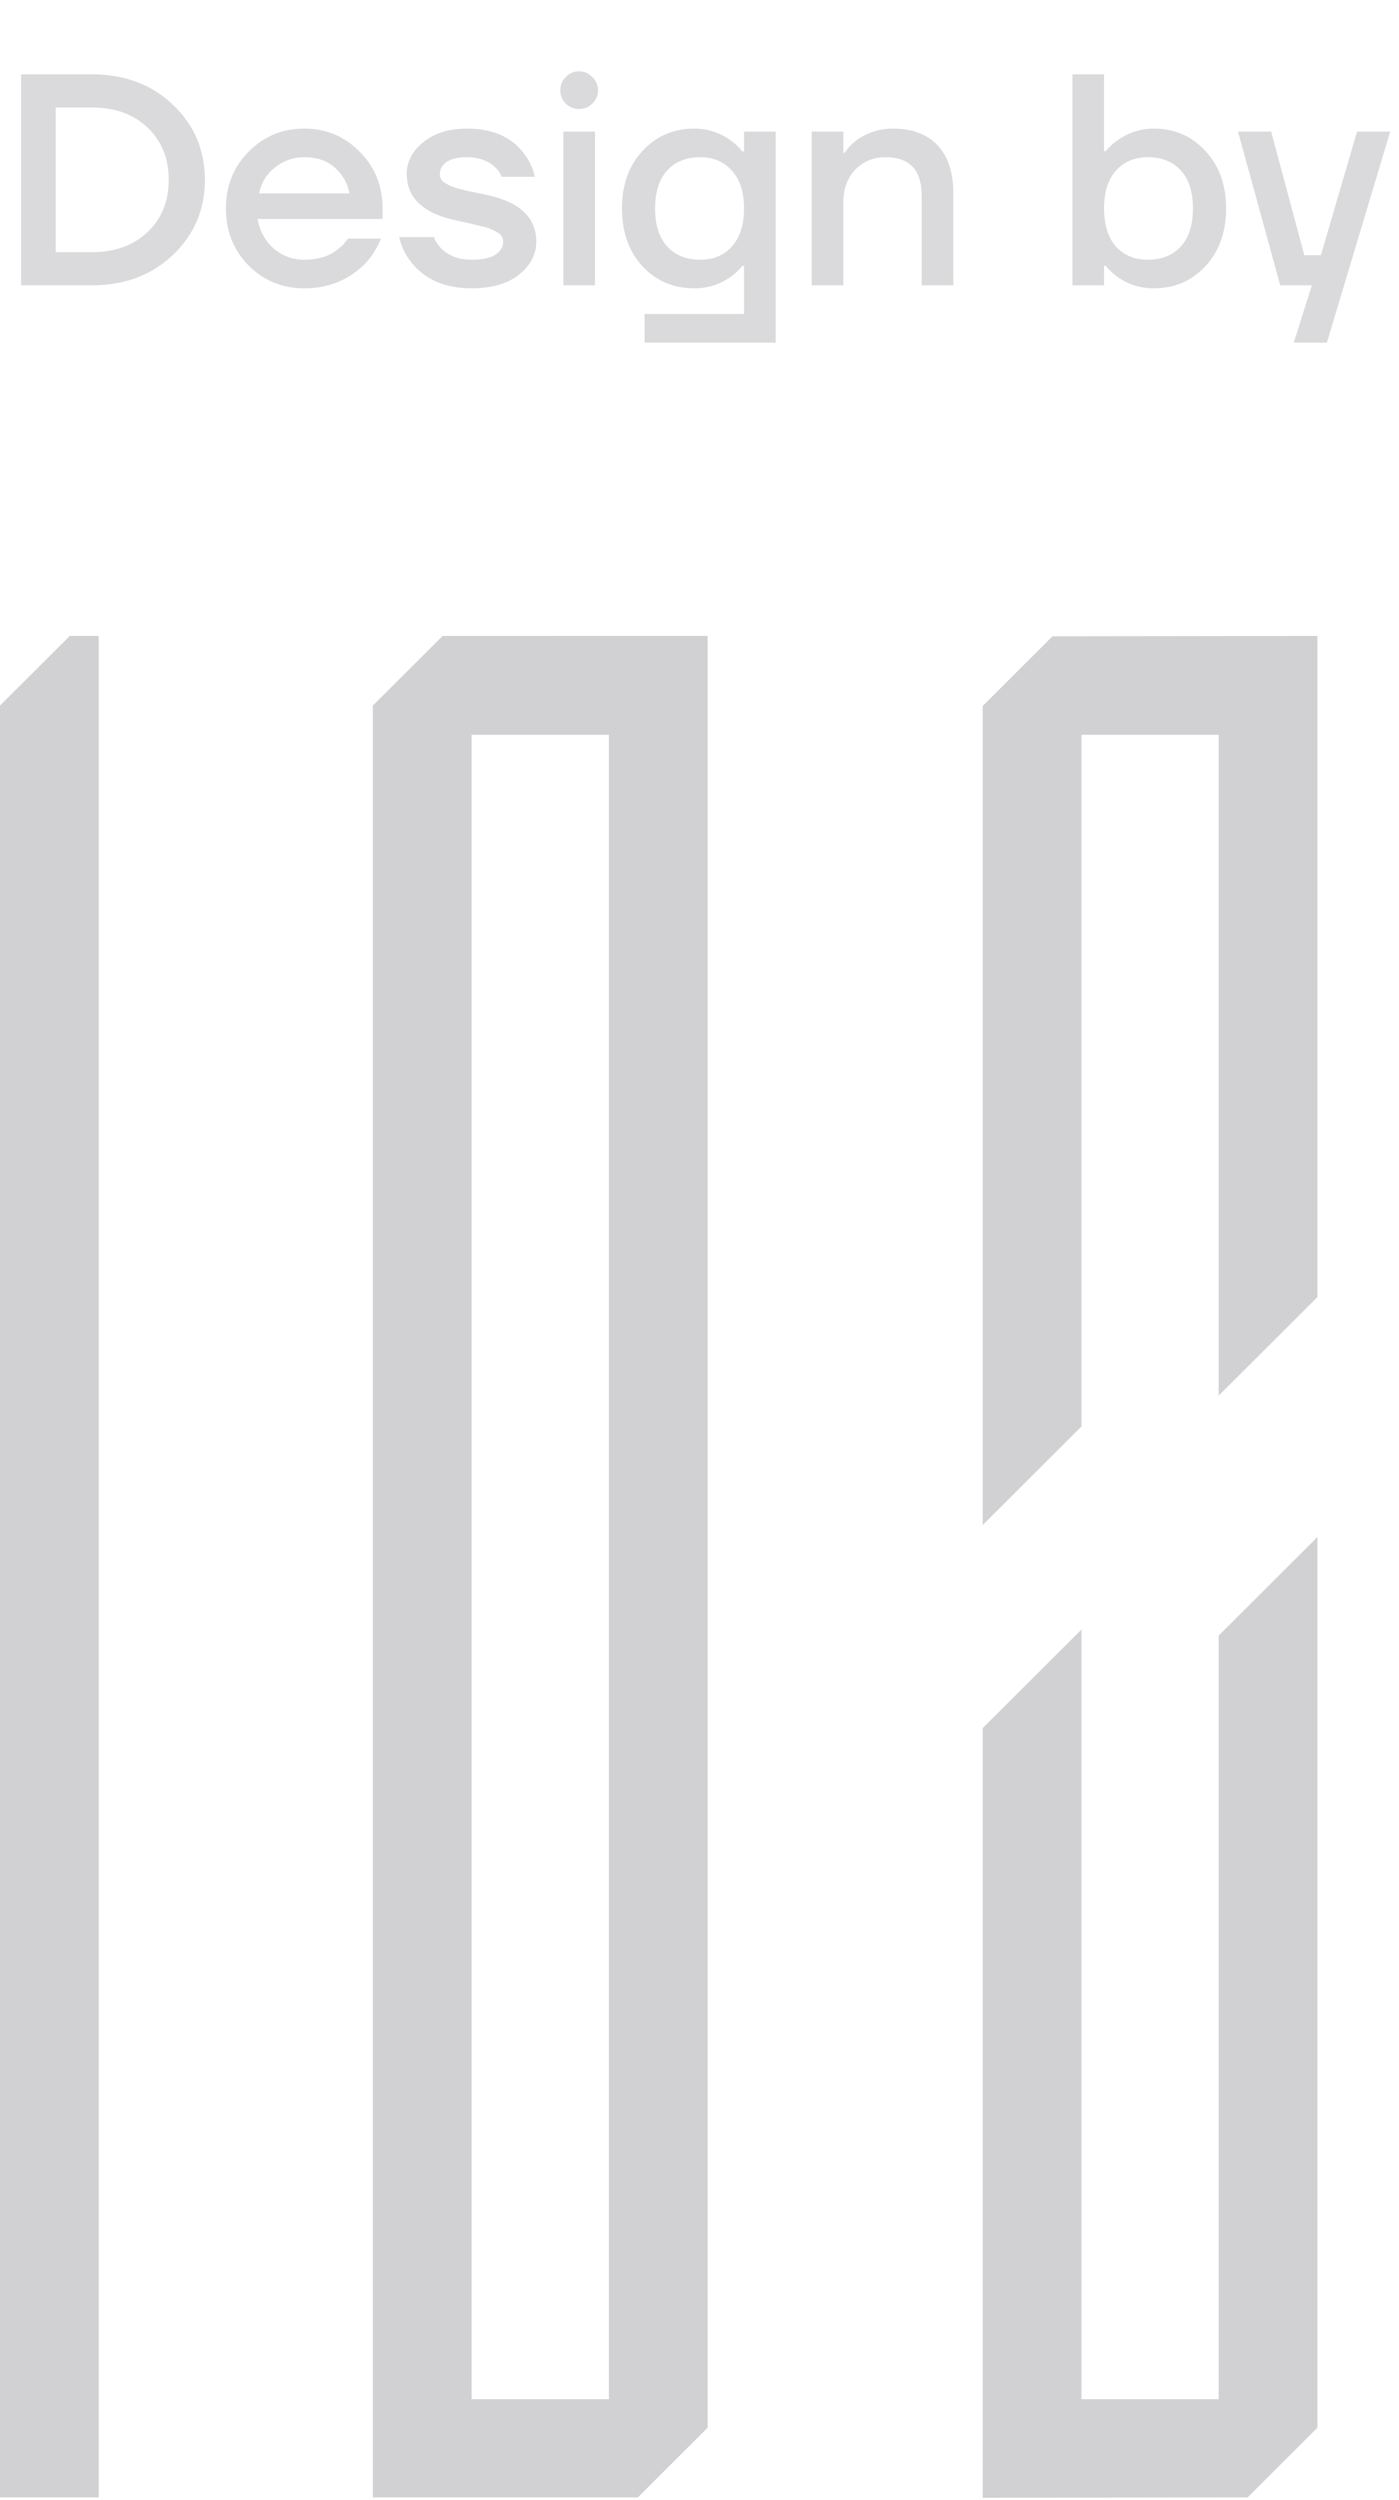
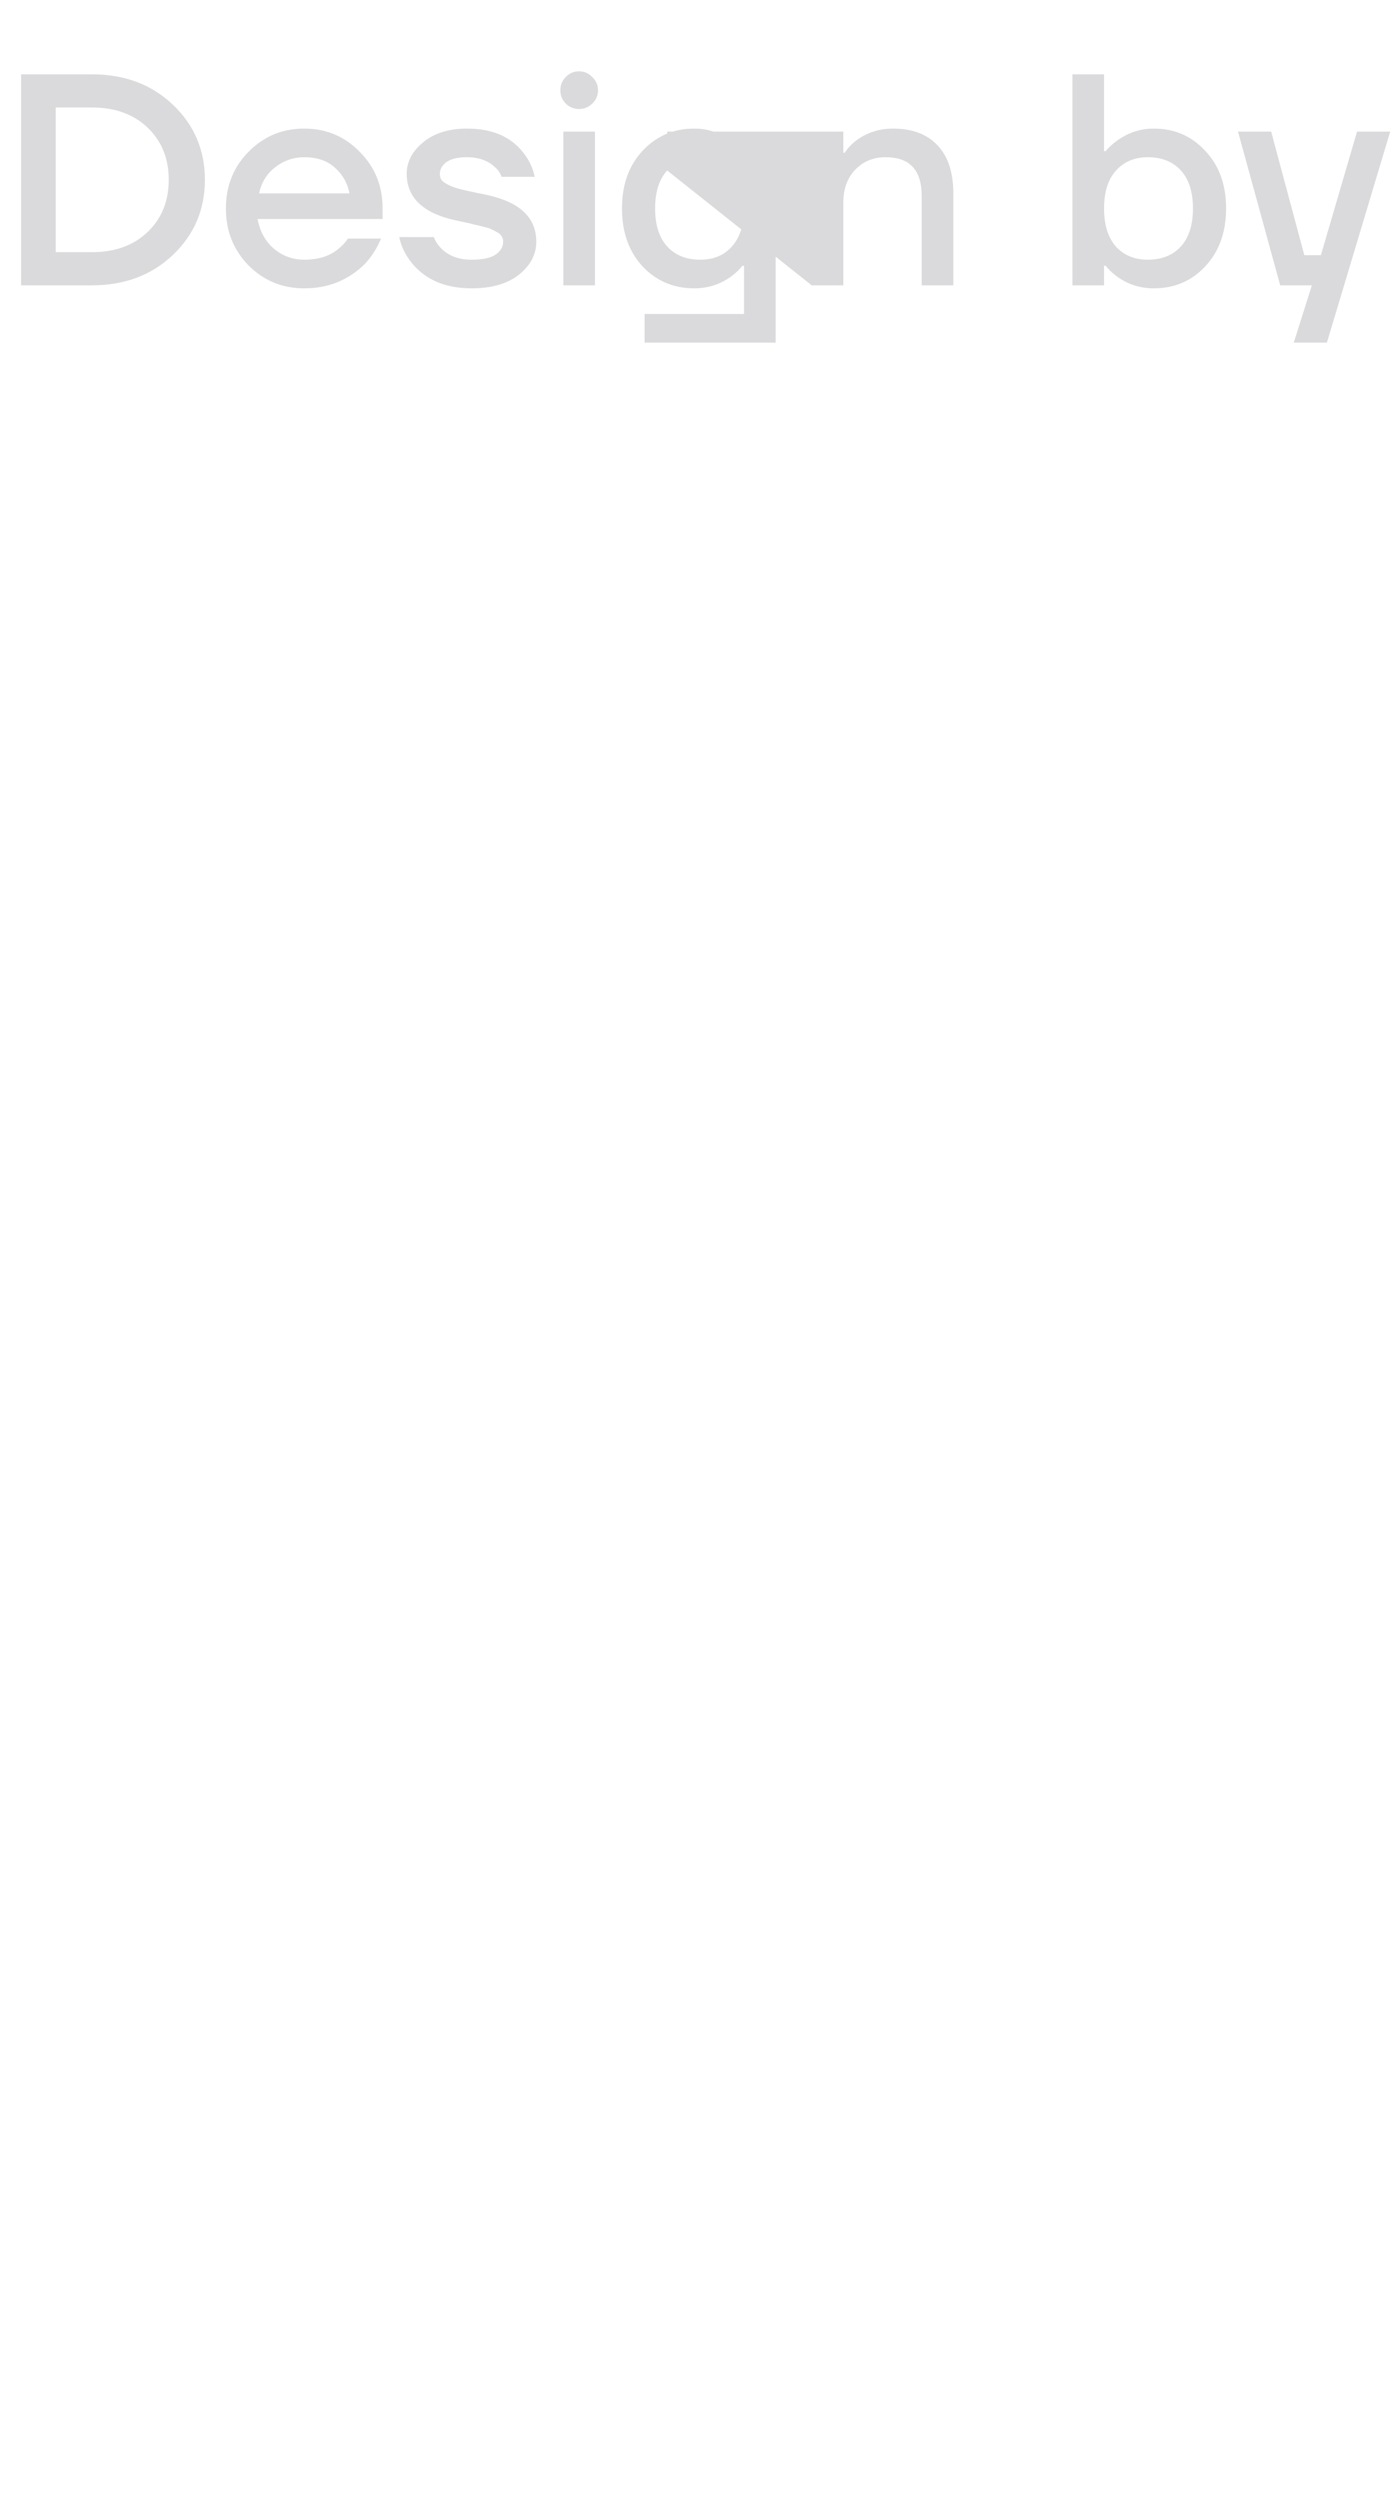
<svg xmlns="http://www.w3.org/2000/svg" width="103" height="184" viewBox="0 0 103 184" fill="none">
-   <path fill-rule="evenodd" clip-rule="evenodd" d="M96.994 46.804L77.49 46.83L72.351 51.959V112.238L79.621 104.986V54.081H89.724V102.718L96.994 95.466V46.804ZM52.1 46.804L32.591 46.805L27.45 51.931V183.808H46.96L52.1 178.68V46.804ZM34.721 176.584H44.83V54.082H34.721V176.584ZM5.14 46.804L0 51.931V183.808H7.269V46.804H5.14ZM89.724 120.378V176.583H79.621V119.936L72.351 127.187V183.835L91.854 183.808L96.994 178.68V113.126L89.724 120.378Z" fill="#D1D0D3" />
-   <path opacity="0.8" d="M1.553 21V5.471H6.766C9.177 5.471 11.166 6.218 12.734 7.711C14.302 9.205 15.085 11.046 15.085 13.235C15.085 15.424 14.302 17.266 12.734 18.759C11.166 20.253 9.177 21 6.766 21H1.553ZM4.104 18.56H6.766C8.467 18.56 9.835 18.064 10.87 17.073C11.906 16.082 12.423 14.803 12.423 13.235C12.423 11.668 11.906 10.388 10.87 9.397C9.835 8.407 8.467 7.911 6.766 7.911H4.104V18.56ZM18.296 19.536C17.187 18.397 16.632 16.999 16.632 15.343C16.632 13.687 17.187 12.296 18.296 11.172C19.42 10.033 20.788 9.464 22.4 9.464C24.012 9.464 25.373 10.033 26.482 11.172C27.606 12.296 28.168 13.687 28.168 15.343V16.119H18.962C19.139 17.051 19.546 17.783 20.182 18.316C20.818 18.848 21.557 19.114 22.4 19.114C23.436 19.114 24.264 18.855 24.885 18.338C25.166 18.131 25.41 17.872 25.617 17.561H28.058C27.747 18.286 27.355 18.9 26.882 19.403C25.669 20.616 24.175 21.222 22.4 21.222C20.788 21.222 19.42 20.66 18.296 19.536ZM19.073 14.234H25.728C25.595 13.494 25.24 12.866 24.663 12.348C24.101 11.83 23.347 11.572 22.4 11.572C21.602 11.572 20.892 11.816 20.271 12.304C19.649 12.777 19.25 13.42 19.073 14.234ZM29.39 17.451H31.942C32.045 17.746 32.23 18.027 32.496 18.294C33.043 18.841 33.783 19.114 34.715 19.114C35.528 19.114 36.12 18.989 36.489 18.737C36.859 18.486 37.044 18.168 37.044 17.783C37.044 17.65 37.014 17.532 36.955 17.428C36.896 17.31 36.793 17.206 36.645 17.118C36.497 17.029 36.356 16.955 36.223 16.896C36.09 16.822 35.89 16.755 35.624 16.696C35.358 16.622 35.144 16.57 34.981 16.541C34.818 16.497 34.567 16.437 34.227 16.363C33.901 16.29 33.657 16.238 33.494 16.208C31.128 15.676 29.945 14.537 29.945 12.792C29.945 11.904 30.352 11.128 31.165 10.462C31.979 9.797 33.051 9.464 34.382 9.464C36.23 9.464 37.613 10.056 38.53 11.239C38.944 11.756 39.225 12.348 39.373 13.014H36.933C36.815 12.718 36.652 12.481 36.445 12.304C35.927 11.816 35.24 11.572 34.382 11.572C33.716 11.572 33.213 11.69 32.873 11.927C32.548 12.163 32.385 12.459 32.385 12.814C32.385 12.947 32.415 13.073 32.474 13.191C32.533 13.294 32.637 13.391 32.785 13.479C32.932 13.568 33.073 13.642 33.206 13.701C33.354 13.76 33.554 13.827 33.805 13.901C34.056 13.96 34.271 14.012 34.448 14.056C34.626 14.086 34.87 14.138 35.181 14.211C35.506 14.271 35.757 14.322 35.935 14.367C38.301 14.899 39.484 16.038 39.484 17.783C39.484 18.73 39.055 19.543 38.198 20.224C37.355 20.889 36.194 21.222 34.715 21.222C32.792 21.222 31.32 20.593 30.3 19.336C29.841 18.759 29.538 18.131 29.39 17.451ZM41.653 7.623C41.387 7.356 41.254 7.031 41.254 6.647C41.254 6.262 41.387 5.937 41.653 5.67C41.919 5.389 42.245 5.249 42.629 5.249C43.014 5.249 43.339 5.389 43.605 5.67C43.886 5.937 44.027 6.262 44.027 6.647C44.027 7.031 43.886 7.356 43.605 7.623C43.339 7.889 43.014 8.022 42.629 8.022C42.245 8.022 41.919 7.889 41.653 7.623ZM41.476 21V9.686H43.805V21H41.476ZM47.302 19.602C46.296 18.508 45.793 17.088 45.793 15.343C45.793 13.598 46.296 12.185 47.302 11.106C48.322 10.011 49.594 9.464 51.117 9.464C52.079 9.464 52.959 9.745 53.757 10.307C54.112 10.558 54.416 10.839 54.667 11.15H54.778V9.686H57.107V25.215H47.457V23.108H54.778V19.558H54.667C54.416 19.869 54.112 20.15 53.757 20.401C52.974 20.948 52.093 21.222 51.117 21.222C49.594 21.222 48.322 20.682 47.302 19.602ZM49.121 12.548C48.529 13.198 48.233 14.13 48.233 15.343C48.233 16.556 48.529 17.487 49.121 18.138C49.712 18.789 50.526 19.114 51.561 19.114C52.537 19.114 53.314 18.789 53.89 18.138C54.482 17.473 54.778 16.541 54.778 15.343C54.778 14.145 54.482 13.221 53.89 12.57C53.314 11.904 52.537 11.572 51.561 11.572C50.526 11.572 49.712 11.897 49.121 12.548ZM59.761 21V9.686H62.09V11.239H62.201C62.379 10.943 62.652 10.647 63.022 10.351C63.821 9.76 64.73 9.464 65.751 9.464C67.156 9.464 68.243 9.871 69.012 10.684C69.796 11.498 70.188 12.681 70.188 14.234V21H67.858V14.456C67.858 13.465 67.636 12.74 67.192 12.281C66.764 11.808 66.098 11.572 65.196 11.572C64.294 11.572 63.547 11.882 62.955 12.503C62.379 13.11 62.09 13.908 62.09 14.899V21H59.761ZM78.956 21V5.471H81.285V11.128H81.396C81.662 10.817 81.965 10.544 82.305 10.307C83.104 9.745 83.984 9.464 84.945 9.464C86.469 9.464 87.733 10.011 88.739 11.106C89.76 12.185 90.27 13.598 90.27 15.343C90.27 17.088 89.76 18.508 88.739 19.602C87.733 20.682 86.469 21.222 84.945 21.222C83.969 21.222 83.089 20.948 82.305 20.401C81.951 20.15 81.647 19.869 81.396 19.558H81.285V21H78.956ZM82.15 12.57C81.573 13.221 81.285 14.145 81.285 15.343C81.285 16.541 81.573 17.473 82.15 18.138C82.742 18.789 83.526 19.114 84.502 19.114C85.537 19.114 86.35 18.789 86.942 18.138C87.534 17.487 87.829 16.556 87.829 15.343C87.829 14.13 87.534 13.198 86.942 12.548C86.35 11.897 85.537 11.572 84.502 11.572C83.526 11.572 82.742 11.904 82.15 12.57ZM91.148 9.686H93.589L96.029 18.782H97.249L99.911 9.686H102.352L97.693 25.215H95.253L96.584 21H94.254L91.148 9.686Z" fill="#D1D0D3" />
+   <path opacity="0.8" d="M1.553 21V5.471H6.766C9.177 5.471 11.166 6.218 12.734 7.711C14.302 9.205 15.085 11.046 15.085 13.235C15.085 15.424 14.302 17.266 12.734 18.759C11.166 20.253 9.177 21 6.766 21H1.553ZM4.104 18.56H6.766C8.467 18.56 9.835 18.064 10.87 17.073C11.906 16.082 12.423 14.803 12.423 13.235C12.423 11.668 11.906 10.388 10.87 9.397C9.835 8.407 8.467 7.911 6.766 7.911H4.104V18.56ZM18.296 19.536C17.187 18.397 16.632 16.999 16.632 15.343C16.632 13.687 17.187 12.296 18.296 11.172C19.42 10.033 20.788 9.464 22.4 9.464C24.012 9.464 25.373 10.033 26.482 11.172C27.606 12.296 28.168 13.687 28.168 15.343V16.119H18.962C19.139 17.051 19.546 17.783 20.182 18.316C20.818 18.848 21.557 19.114 22.4 19.114C23.436 19.114 24.264 18.855 24.885 18.338C25.166 18.131 25.41 17.872 25.617 17.561H28.058C27.747 18.286 27.355 18.9 26.882 19.403C25.669 20.616 24.175 21.222 22.4 21.222C20.788 21.222 19.42 20.66 18.296 19.536ZM19.073 14.234H25.728C25.595 13.494 25.24 12.866 24.663 12.348C24.101 11.83 23.347 11.572 22.4 11.572C21.602 11.572 20.892 11.816 20.271 12.304C19.649 12.777 19.25 13.42 19.073 14.234ZM29.39 17.451H31.942C32.045 17.746 32.23 18.027 32.496 18.294C33.043 18.841 33.783 19.114 34.715 19.114C35.528 19.114 36.12 18.989 36.489 18.737C36.859 18.486 37.044 18.168 37.044 17.783C37.044 17.65 37.014 17.532 36.955 17.428C36.896 17.31 36.793 17.206 36.645 17.118C36.497 17.029 36.356 16.955 36.223 16.896C36.09 16.822 35.89 16.755 35.624 16.696C35.358 16.622 35.144 16.57 34.981 16.541C34.818 16.497 34.567 16.437 34.227 16.363C33.901 16.29 33.657 16.238 33.494 16.208C31.128 15.676 29.945 14.537 29.945 12.792C29.945 11.904 30.352 11.128 31.165 10.462C31.979 9.797 33.051 9.464 34.382 9.464C36.23 9.464 37.613 10.056 38.53 11.239C38.944 11.756 39.225 12.348 39.373 13.014H36.933C36.815 12.718 36.652 12.481 36.445 12.304C35.927 11.816 35.24 11.572 34.382 11.572C33.716 11.572 33.213 11.69 32.873 11.927C32.548 12.163 32.385 12.459 32.385 12.814C32.385 12.947 32.415 13.073 32.474 13.191C32.533 13.294 32.637 13.391 32.785 13.479C32.932 13.568 33.073 13.642 33.206 13.701C33.354 13.76 33.554 13.827 33.805 13.901C34.056 13.96 34.271 14.012 34.448 14.056C34.626 14.086 34.87 14.138 35.181 14.211C35.506 14.271 35.757 14.322 35.935 14.367C38.301 14.899 39.484 16.038 39.484 17.783C39.484 18.73 39.055 19.543 38.198 20.224C37.355 20.889 36.194 21.222 34.715 21.222C32.792 21.222 31.32 20.593 30.3 19.336C29.841 18.759 29.538 18.131 29.39 17.451ZM41.653 7.623C41.387 7.356 41.254 7.031 41.254 6.647C41.254 6.262 41.387 5.937 41.653 5.67C41.919 5.389 42.245 5.249 42.629 5.249C43.014 5.249 43.339 5.389 43.605 5.67C43.886 5.937 44.027 6.262 44.027 6.647C44.027 7.031 43.886 7.356 43.605 7.623C43.339 7.889 43.014 8.022 42.629 8.022C42.245 8.022 41.919 7.889 41.653 7.623ZM41.476 21V9.686H43.805V21H41.476ZM47.302 19.602C46.296 18.508 45.793 17.088 45.793 15.343C45.793 13.598 46.296 12.185 47.302 11.106C48.322 10.011 49.594 9.464 51.117 9.464C52.079 9.464 52.959 9.745 53.757 10.307C54.112 10.558 54.416 10.839 54.667 11.15H54.778V9.686H57.107V25.215H47.457V23.108H54.778V19.558H54.667C54.416 19.869 54.112 20.15 53.757 20.401C52.974 20.948 52.093 21.222 51.117 21.222C49.594 21.222 48.322 20.682 47.302 19.602ZM49.121 12.548C48.529 13.198 48.233 14.13 48.233 15.343C48.233 16.556 48.529 17.487 49.121 18.138C49.712 18.789 50.526 19.114 51.561 19.114C52.537 19.114 53.314 18.789 53.89 18.138C54.482 17.473 54.778 16.541 54.778 15.343C54.778 14.145 54.482 13.221 53.89 12.57C53.314 11.904 52.537 11.572 51.561 11.572C50.526 11.572 49.712 11.897 49.121 12.548ZV9.686H62.09V11.239H62.201C62.379 10.943 62.652 10.647 63.022 10.351C63.821 9.76 64.73 9.464 65.751 9.464C67.156 9.464 68.243 9.871 69.012 10.684C69.796 11.498 70.188 12.681 70.188 14.234V21H67.858V14.456C67.858 13.465 67.636 12.74 67.192 12.281C66.764 11.808 66.098 11.572 65.196 11.572C64.294 11.572 63.547 11.882 62.955 12.503C62.379 13.11 62.09 13.908 62.09 14.899V21H59.761ZM78.956 21V5.471H81.285V11.128H81.396C81.662 10.817 81.965 10.544 82.305 10.307C83.104 9.745 83.984 9.464 84.945 9.464C86.469 9.464 87.733 10.011 88.739 11.106C89.76 12.185 90.27 13.598 90.27 15.343C90.27 17.088 89.76 18.508 88.739 19.602C87.733 20.682 86.469 21.222 84.945 21.222C83.969 21.222 83.089 20.948 82.305 20.401C81.951 20.15 81.647 19.869 81.396 19.558H81.285V21H78.956ZM82.15 12.57C81.573 13.221 81.285 14.145 81.285 15.343C81.285 16.541 81.573 17.473 82.15 18.138C82.742 18.789 83.526 19.114 84.502 19.114C85.537 19.114 86.35 18.789 86.942 18.138C87.534 17.487 87.829 16.556 87.829 15.343C87.829 14.13 87.534 13.198 86.942 12.548C86.35 11.897 85.537 11.572 84.502 11.572C83.526 11.572 82.742 11.904 82.15 12.57ZM91.148 9.686H93.589L96.029 18.782H97.249L99.911 9.686H102.352L97.693 25.215H95.253L96.584 21H94.254L91.148 9.686Z" fill="#D1D0D3" />
</svg>